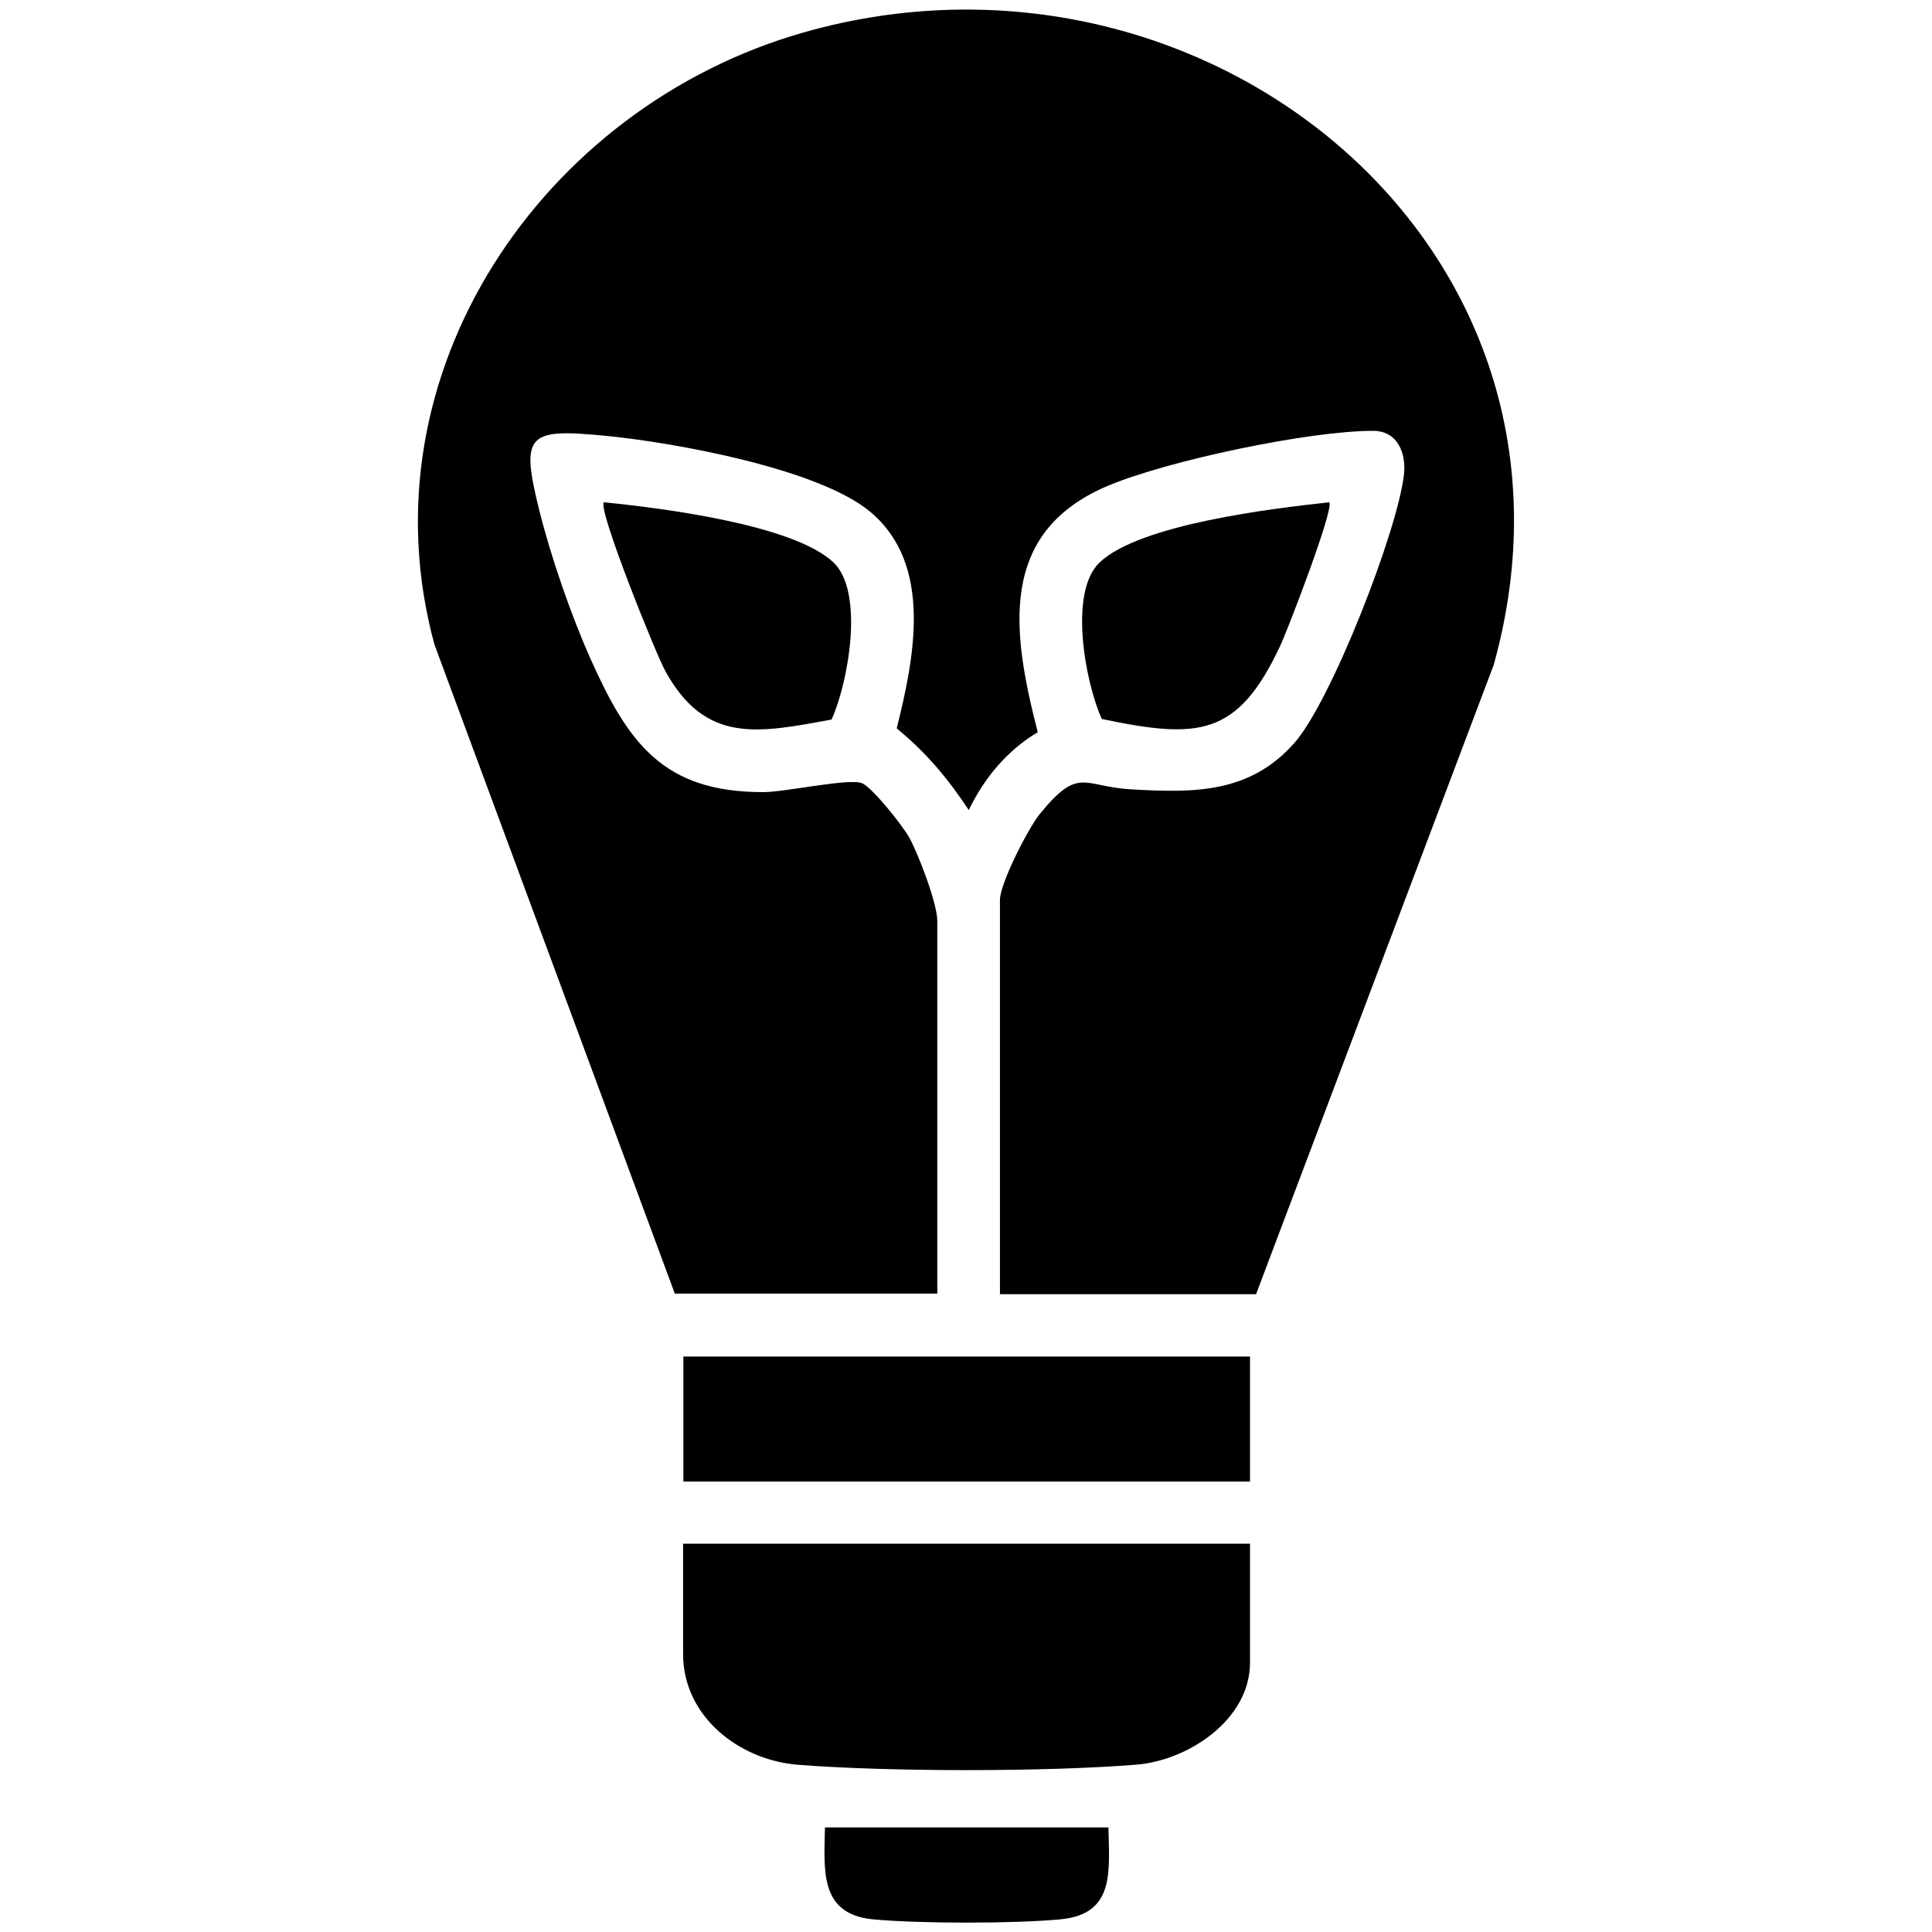
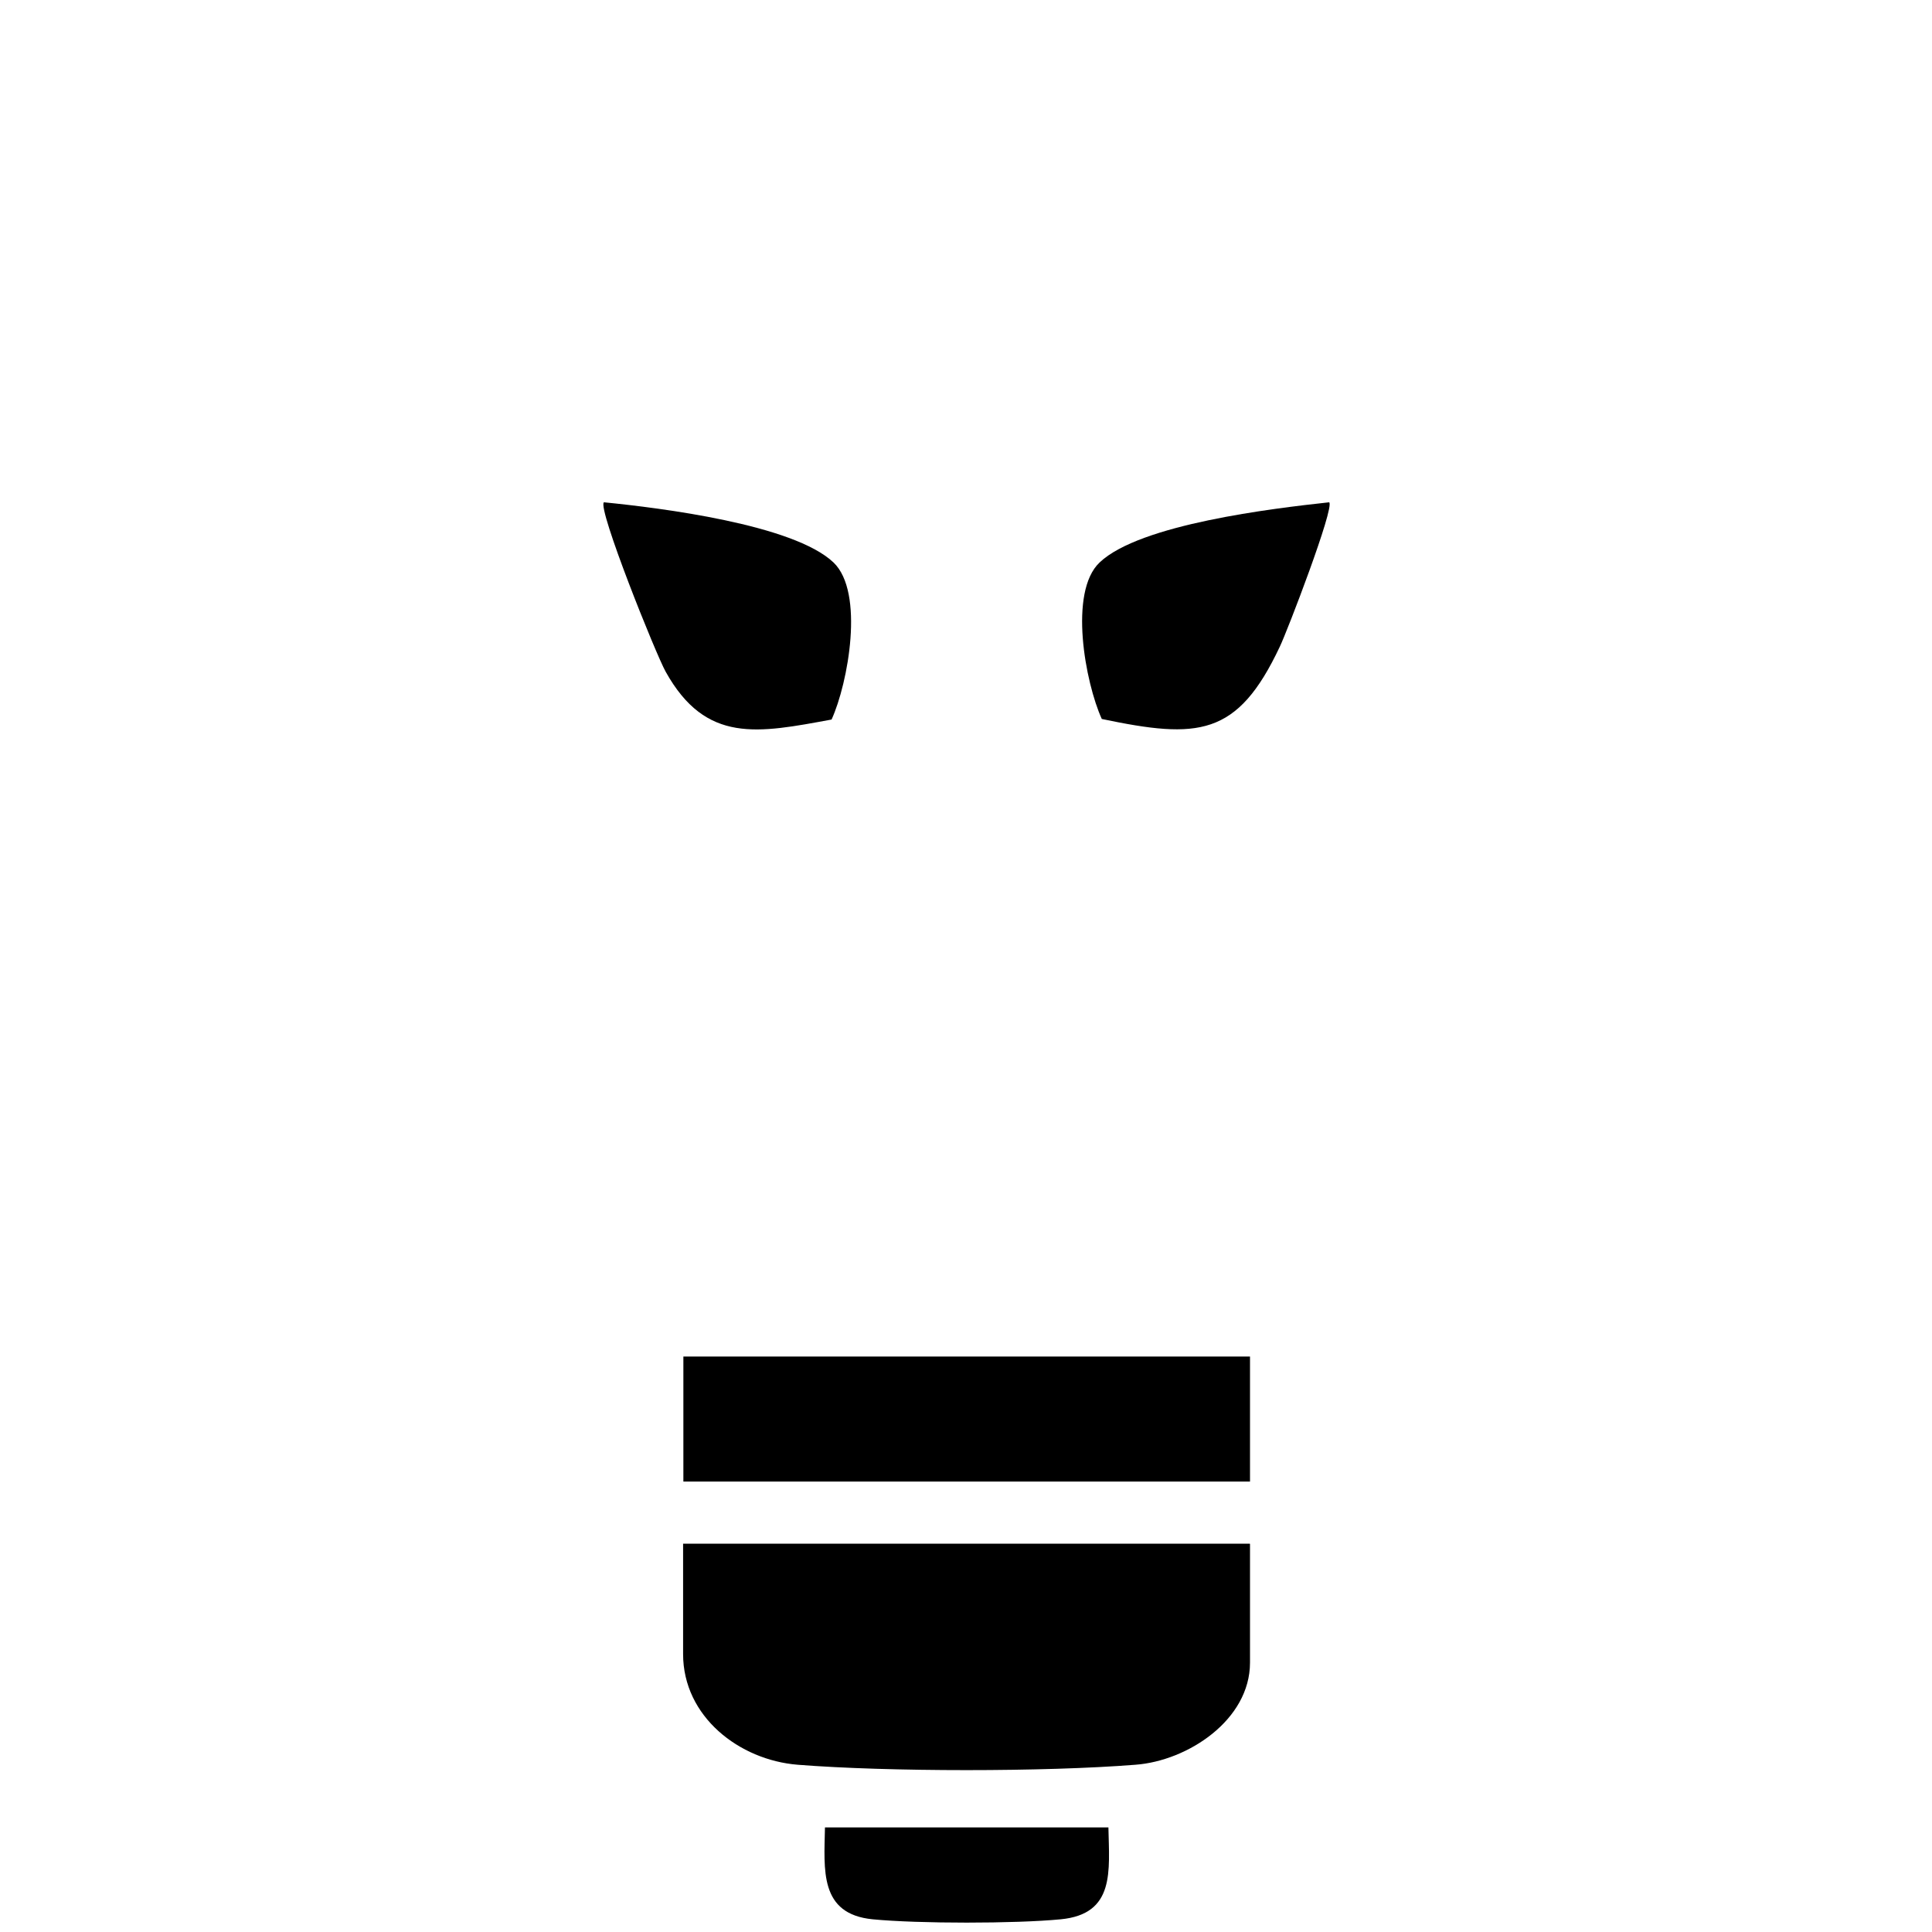
<svg xmlns="http://www.w3.org/2000/svg" id="Layer_1" data-name="Layer 1" viewBox="0 0 70 70">
-   <path d="M36.23,46.88v-14.27c0-.6,1.01-2.57,1.43-3.1,1.44-1.77,1.56-1.01,3.33-.91,2.27.13,4.27.15,5.89-1.66,1.35-1.51,3.77-7.74,3.99-9.76.08-.76-.23-1.57-1.12-1.57-2.34,0-7.45,1.08-9.63,2-4,1.7-3.44,5.34-2.52,8.92-1.11.66-1.94,1.66-2.5,2.82-.76-1.15-1.54-2.08-2.61-2.96.63-2.53,1.33-5.91-.94-7.83-1.86-1.58-7.14-2.53-9.61-2.77-2.81-.27-3.1-.09-2.4,2.7.42,1.69,1.15,3.8,1.86,5.39,1.36,3.04,2.63,4.83,6.27,4.82.77,0,3.13-.52,3.57-.32.38.17,1.45,1.52,1.69,1.94.34.6,1.03,2.42,1.03,3.04v13.51h-9.51l-8.71-23.52C13.07,13.54,19.65,3.88,29.1,1.18c14.48-4.14,29.25,7.72,25.02,22.91l-8.61,22.8h-9.29Z" />
  <path d="M45.29,55.94v4.3c0,2.08-2.26,3.56-4.15,3.7-3.27.26-8.97.26-12.24,0-2.11-.17-4.15-1.74-4.15-4.01v-4h20.53Z" />
  <rect x="24.76" y="49.15" width="20.53" height="4.53" />
  <path d="M48.16,18.2c.2.19-1.52,4.67-1.79,5.23-1.54,3.27-2.96,3.35-6.45,2.62-.6-1.32-1.21-4.6-.08-5.67,1.46-1.39,6.29-1.96,8.31-2.18Z" />
  <path d="M21.89,18.2c2.02.2,6.86.8,8.31,2.18,1.13,1.08.53,4.37-.07,5.69-2.66.49-4.55.89-6.01-1.73-.35-.62-2.48-5.92-2.24-6.14Z" />
  <path d="M40.16,66.21c.03,1.58.25,3.14-1.73,3.33-1.66.16-5.15.16-6.81,0-1.94-.19-1.76-1.79-1.73-3.33h10.27Z" />
</svg>